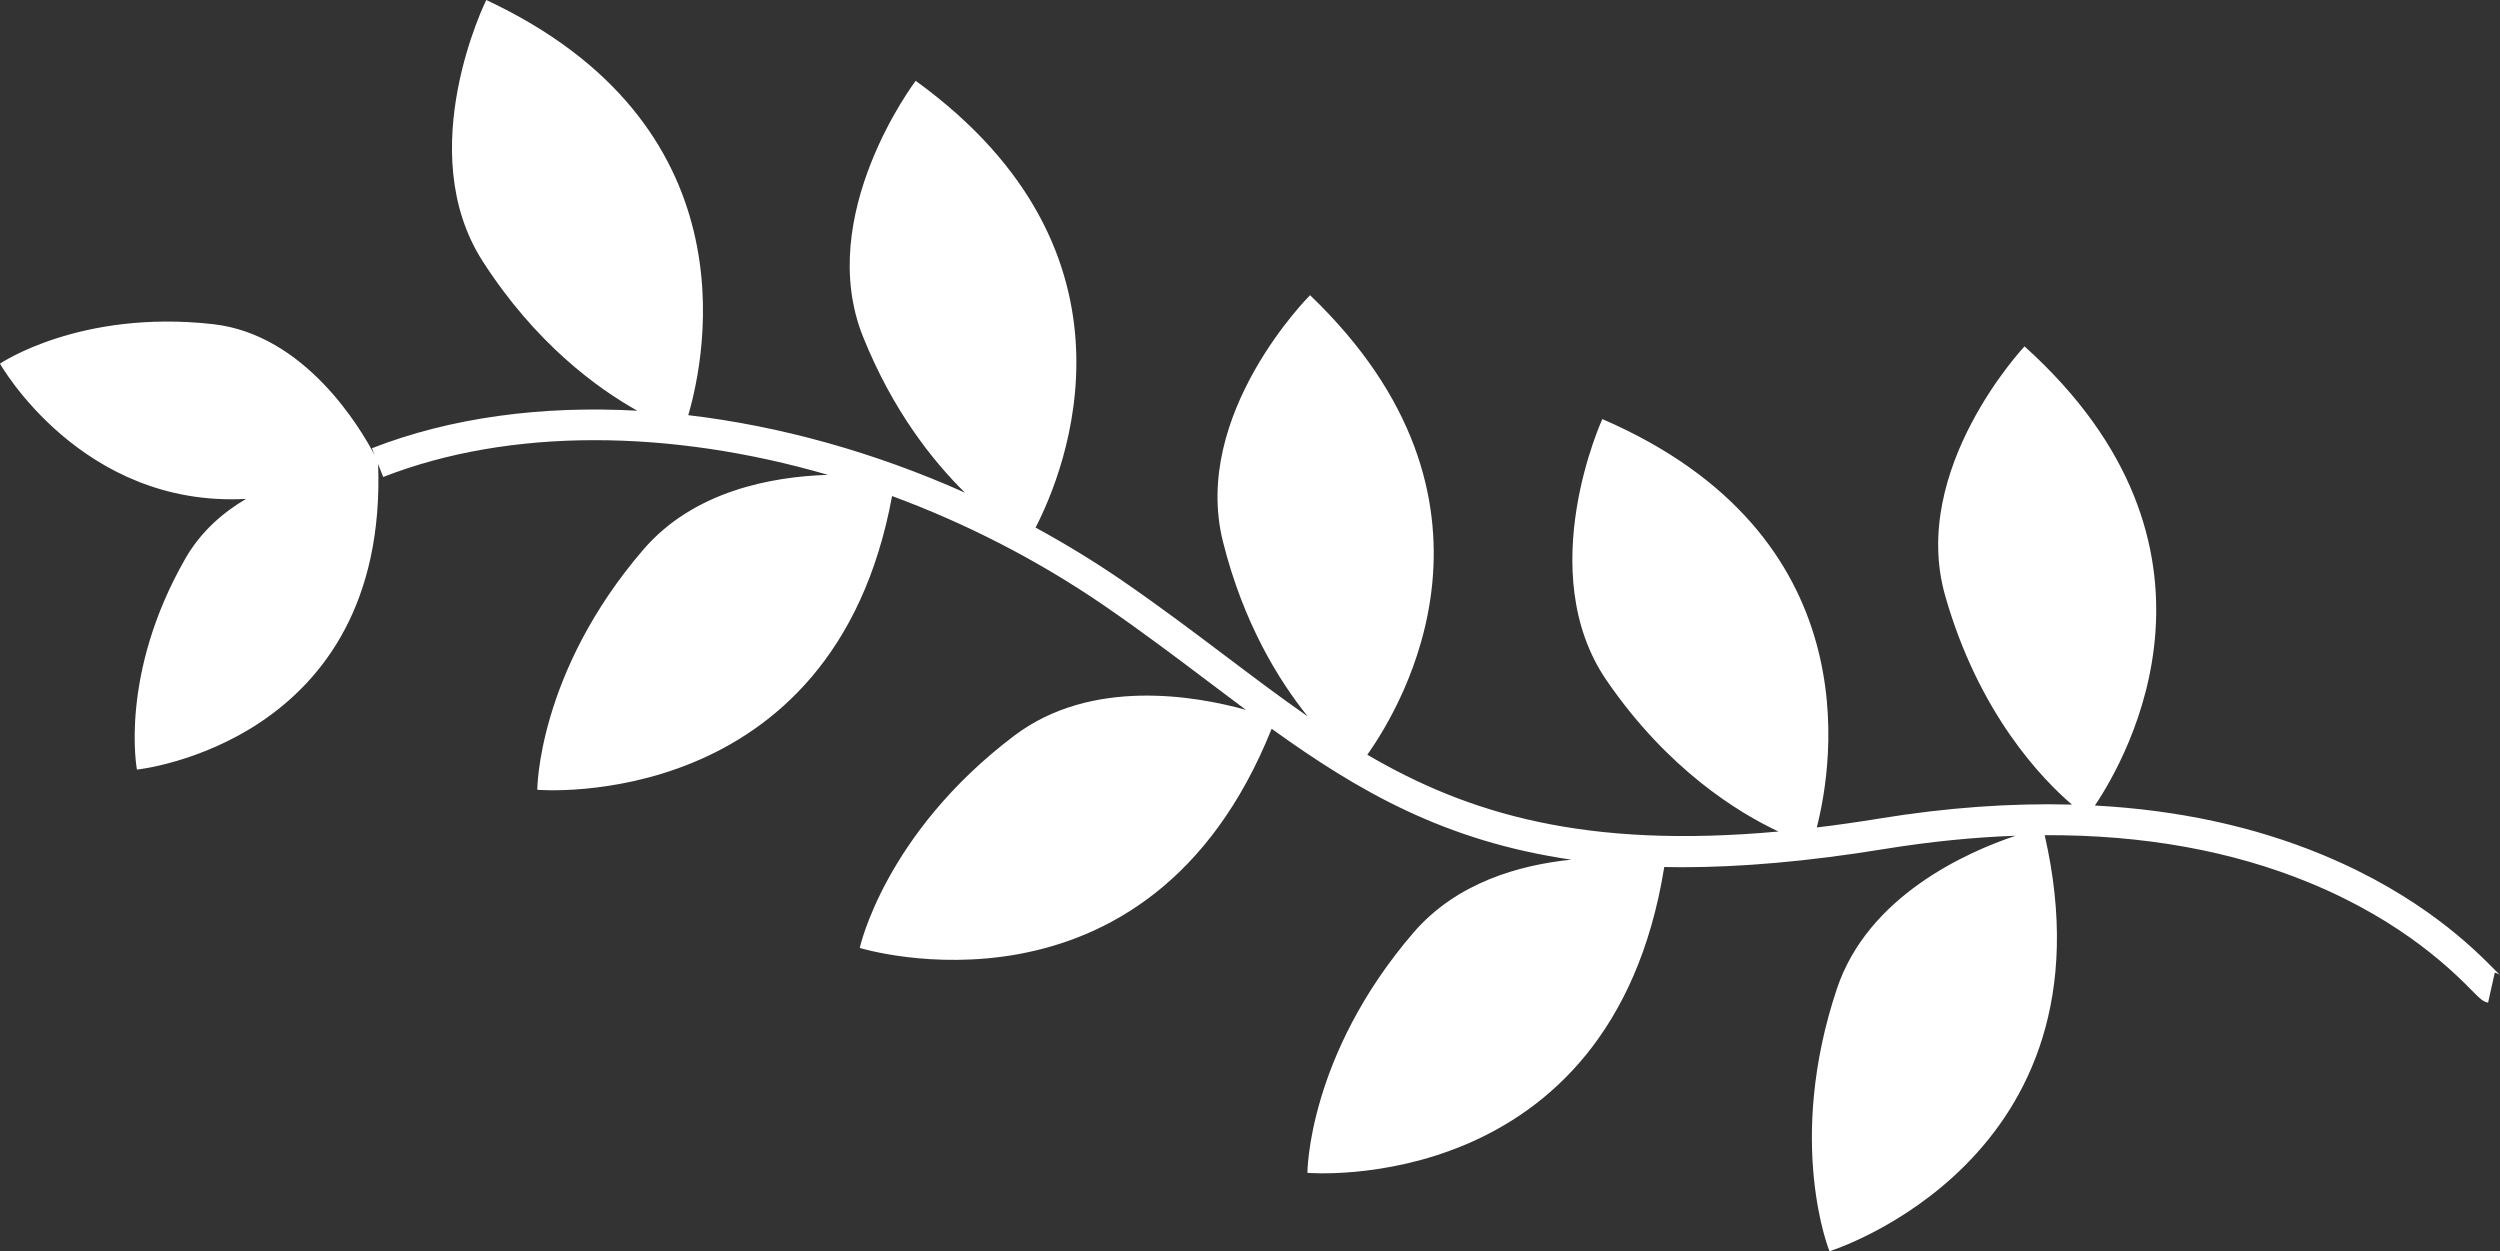
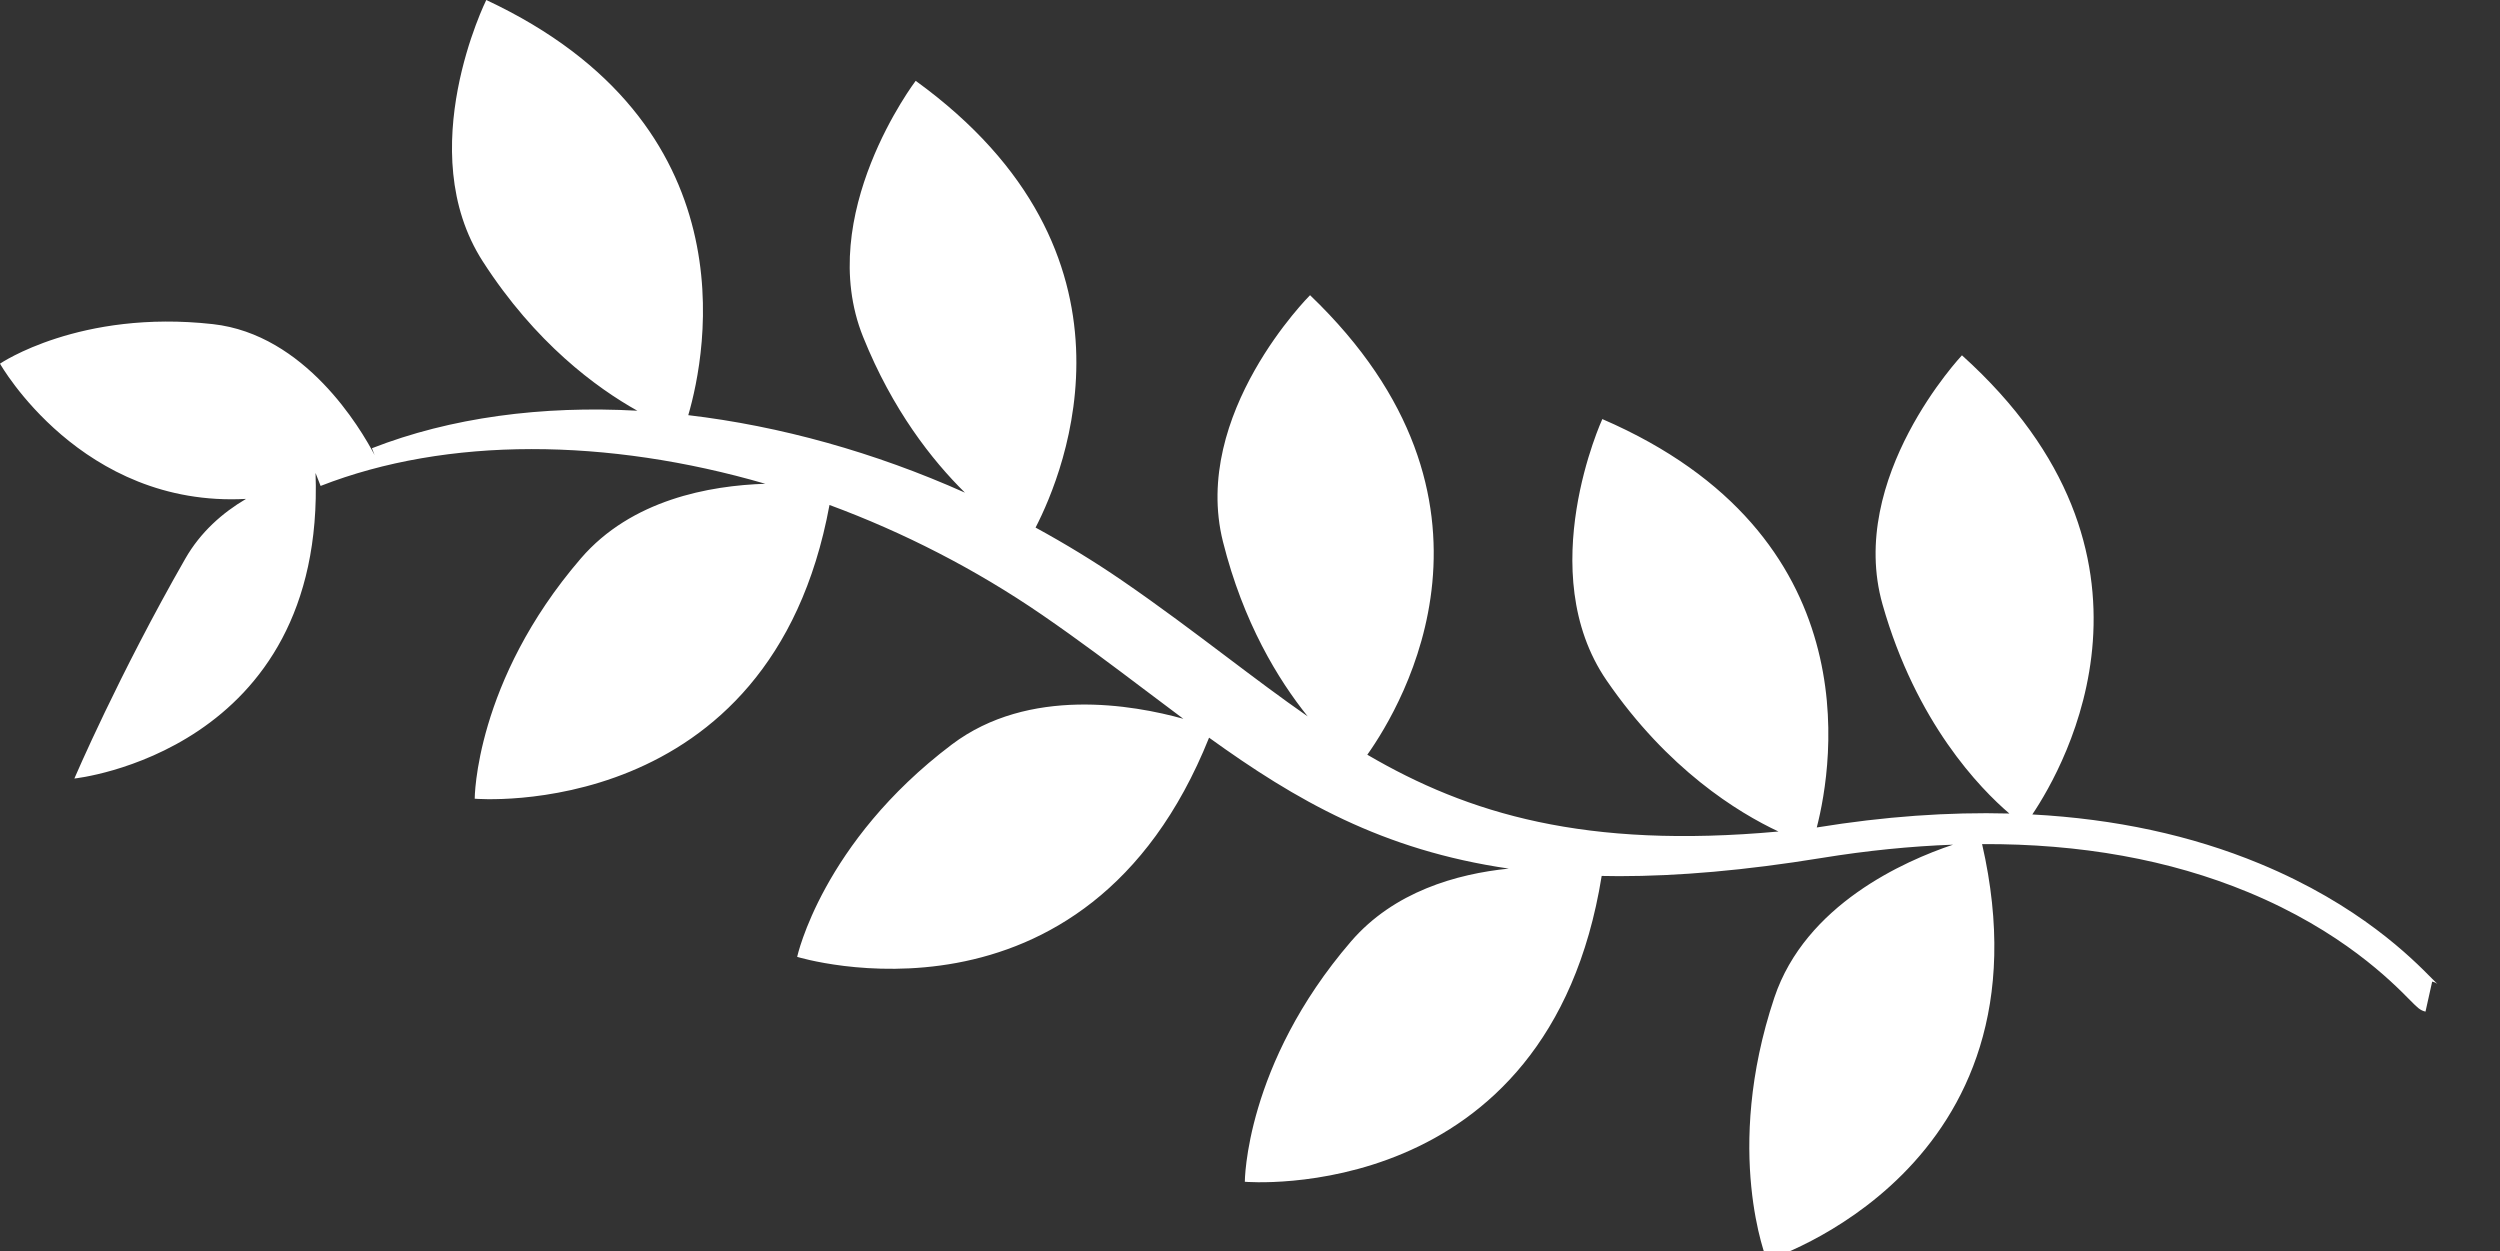
<svg xmlns="http://www.w3.org/2000/svg" version="1.1" id="Layer_1" x="0px" y="0px" viewBox="0 0 568.45 284.5" style="enable-background:new 0 0 568.45 284.5;" xml:space="preserve">
  <rect x="0" y="0" width="568.45" height="284.5" fill="#333333" stroke="none" />
  <style type="text/css">
	.st0{fill:#FFFFFF;}
</style>
-   <path class="st0" d="M0,82.69c0,0,18.11-12.36,48.4-8.99c21,2.34,33.59,23.68,36.78,29.78l-0.61-1.56c17.93-7,38.65-9.73,60.35-8.53  c-9.27-5.19-23.19-15.37-35.15-33.96C93.57,34.26,110.57,0,110.57,0c60.3,28.23,50.09,80.13,45.93,94.4  c20.87,2.46,42.35,8.43,62.91,17.62c-7.49-7.38-16.47-18.8-23.15-35.4c-11.19-27.78,11.95-58.24,11.95-58.24  c54.24,39.29,33.9,88.7,27.26,101.58c6.71,3.66,13.28,7.66,19.64,12.02c8.58,5.89,16.32,11.73,23.8,17.37  c6.27,4.73,12.32,9.29,18.43,13.54c-6.67-8.3-14.64-21.29-19.26-39.71c-7.28-29.05,19.8-56.06,19.8-56.06  c48.56,46.52,21.25,92.87,13.02,104.49c22.96,13.43,49.58,21.47,93.49,17.46c-9.19-4.31-25.18-14.11-39.07-34.34  c-16.95-24.69-0.98-59.44-0.98-59.44c60.93,26.34,52.5,78.29,48.76,92.86c4.56-0.55,9.3-1.22,14.23-2.03  c15.36-2.5,29.97-3.54,43.79-3.17c-6.63-5.67-21.2-20.62-28.84-47.55c-8.17-28.81,18.06-56.64,18.06-56.64  c50.46,45.45,23.57,93.12,16,104.4c18.82,1.01,36.12,4.73,51.72,11.19c22.62,9.36,34.65,21.56,39.18,26.15  c0.49,0.49,1.04,1.05,1.21,1.2c-0.05-0.04-0.47-0.38-1.19-0.54l-1.52,6.83c-1.21-0.27-1.83-0.9-3.48-2.57  c-4.26-4.32-15.57-15.78-36.88-24.6c-17.85-7.39-38.1-11.02-60.46-10.92c16.95,74.12-48.93,94.61-48.93,94.61  s-10.04-24.64,1.69-59.7c7.08-21.15,29.59-31.08,40.63-34.78c-9.59,0.35-19.53,1.34-29.85,3.02c-17.49,2.85-32.66,4.14-46.07,4.14  c-1.34,0-2.66-0.02-3.97-0.05c-12.13,75.5-81.14,69.54-81.14,69.54s0.02-26.61,24.13-54.63c9.76-11.34,24.04-15.38,35.89-16.58  c-28.77-4.18-48.46-15.58-68.15-29.77c-28.06,70.1-93.66,49.84-93.66,49.84s5.65-26,35.16-48.28c17.53-13.23,41.24-9.03,52.65-5.85  c-2.84-2.11-5.7-4.26-8.6-6.46c-7.42-5.6-15.1-11.39-23.54-17.19c-15.18-10.42-31.57-18.78-48.32-24.97  c-13.35,72.61-80.67,66.79-80.67,66.79s0.02-26.61,24.13-54.63c11.49-13.36,29.26-16.58,41.95-16.98  c-35.9-10.43-72.32-10.76-101.12,0.49l-1.15-2.95c2.29,63.53-54.84,69.48-54.84,69.48S27,153.44,42.15,127  c3.45-6.02,8.42-10.39,13.79-13.56C18.48,115.47,0,82.69,0,82.69z" />
+   <path class="st0" d="M0,82.69c0,0,18.11-12.36,48.4-8.99c21,2.34,33.59,23.68,36.78,29.78l-0.61-1.56c17.93-7,38.65-9.73,60.35-8.53  c-9.27-5.19-23.19-15.37-35.15-33.96C93.57,34.26,110.57,0,110.57,0c60.3,28.23,50.09,80.13,45.93,94.4  c20.87,2.46,42.35,8.43,62.91,17.62c-7.49-7.38-16.47-18.8-23.15-35.4c-11.19-27.78,11.95-58.24,11.95-58.24  c54.24,39.29,33.9,88.7,27.26,101.58c6.71,3.66,13.28,7.66,19.64,12.02c8.58,5.89,16.32,11.73,23.8,17.37  c6.27,4.73,12.32,9.29,18.43,13.54c-6.67-8.3-14.64-21.29-19.26-39.71c-7.28-29.05,19.8-56.06,19.8-56.06  c48.56,46.52,21.25,92.87,13.02,104.49c22.96,13.43,49.58,21.47,93.49,17.46c-9.19-4.31-25.18-14.11-39.07-34.34  c-16.95-24.69-0.98-59.44-0.98-59.44c60.93,26.34,52.5,78.29,48.76,92.86c15.36-2.5,29.97-3.54,43.79-3.17c-6.63-5.67-21.2-20.62-28.84-47.55c-8.17-28.81,18.06-56.64,18.06-56.64  c50.46,45.45,23.57,93.12,16,104.4c18.82,1.01,36.12,4.73,51.72,11.19c22.62,9.36,34.65,21.56,39.18,26.15  c0.49,0.49,1.04,1.05,1.21,1.2c-0.05-0.04-0.47-0.38-1.19-0.54l-1.52,6.83c-1.21-0.27-1.83-0.9-3.48-2.57  c-4.26-4.32-15.57-15.78-36.88-24.6c-17.85-7.39-38.1-11.02-60.46-10.92c16.95,74.12-48.93,94.61-48.93,94.61  s-10.04-24.64,1.69-59.7c7.08-21.15,29.59-31.08,40.63-34.78c-9.59,0.35-19.53,1.34-29.85,3.02c-17.49,2.85-32.66,4.14-46.07,4.14  c-1.34,0-2.66-0.02-3.97-0.05c-12.13,75.5-81.14,69.54-81.14,69.54s0.02-26.61,24.13-54.63c9.76-11.34,24.04-15.38,35.89-16.58  c-28.77-4.18-48.46-15.58-68.15-29.77c-28.06,70.1-93.66,49.84-93.66,49.84s5.65-26,35.16-48.28c17.53-13.23,41.24-9.03,52.65-5.85  c-2.84-2.11-5.7-4.26-8.6-6.46c-7.42-5.6-15.1-11.39-23.54-17.19c-15.18-10.42-31.57-18.78-48.32-24.97  c-13.35,72.61-80.67,66.79-80.67,66.79s0.02-26.61,24.13-54.63c11.49-13.36,29.26-16.58,41.95-16.98  c-35.9-10.43-72.32-10.76-101.12,0.49l-1.15-2.95c2.29,63.53-54.84,69.48-54.84,69.48S27,153.44,42.15,127  c3.45-6.02,8.42-10.39,13.79-13.56C18.48,115.47,0,82.69,0,82.69z" />
</svg>